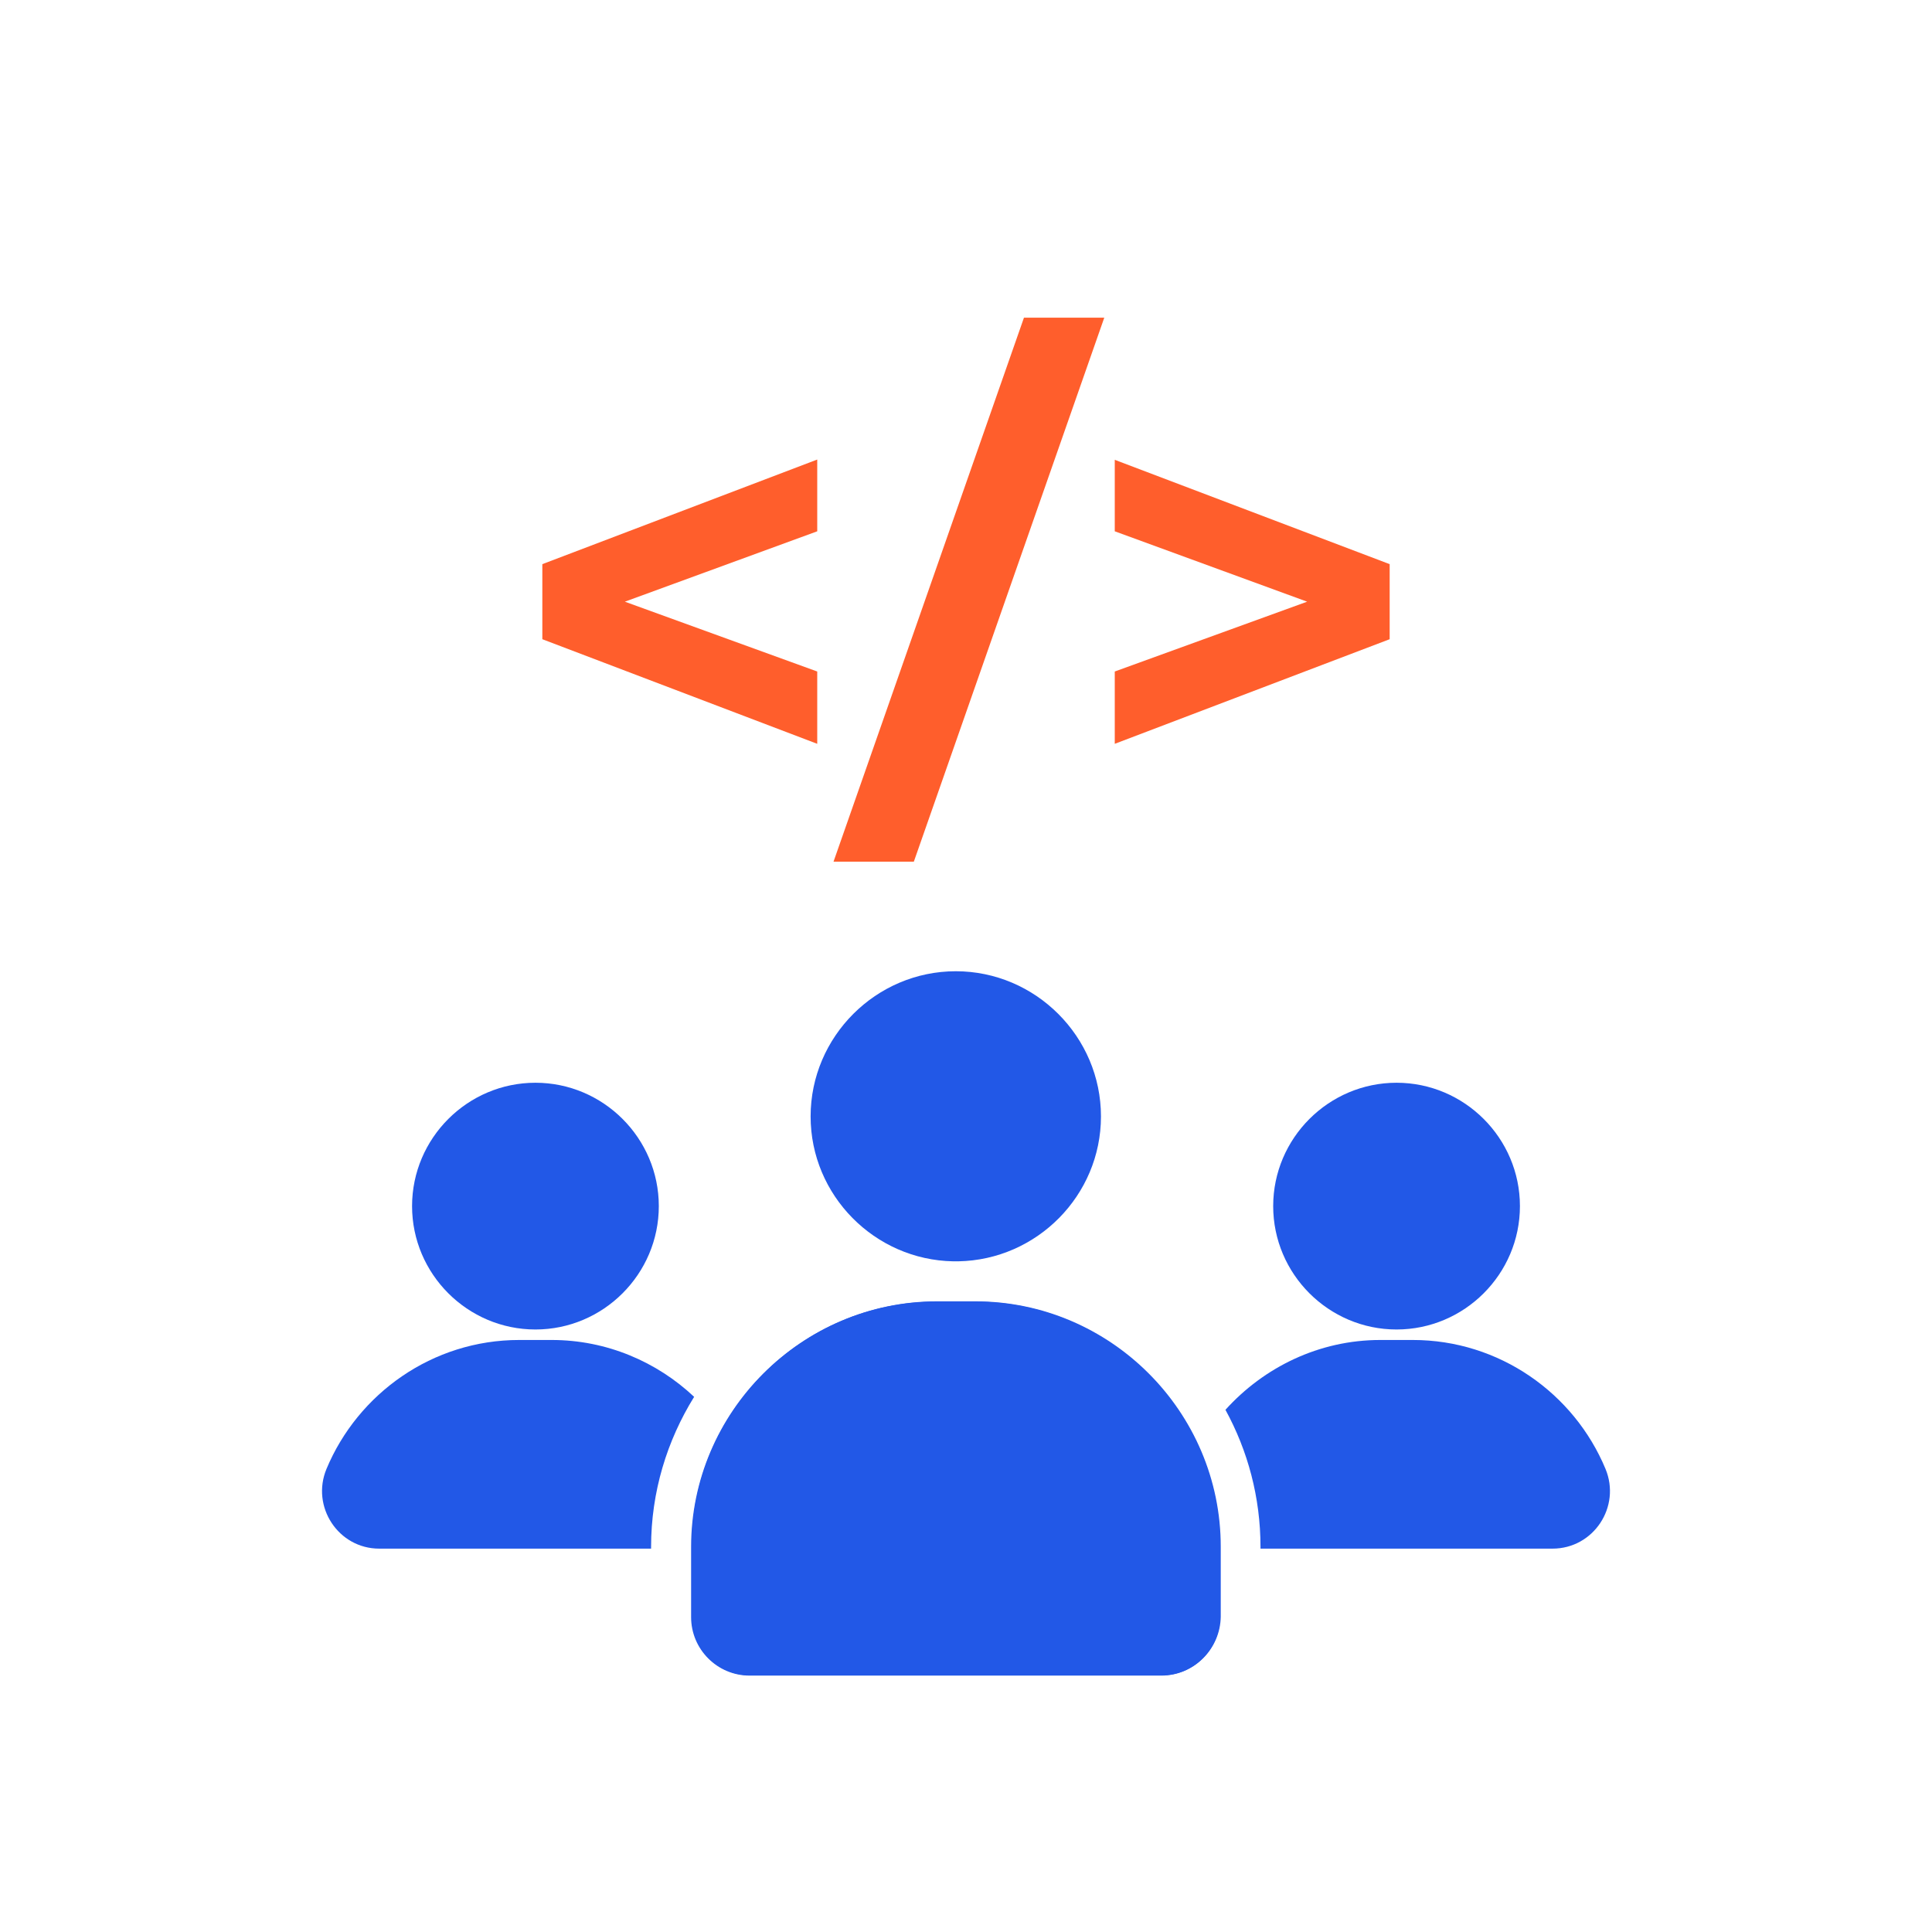
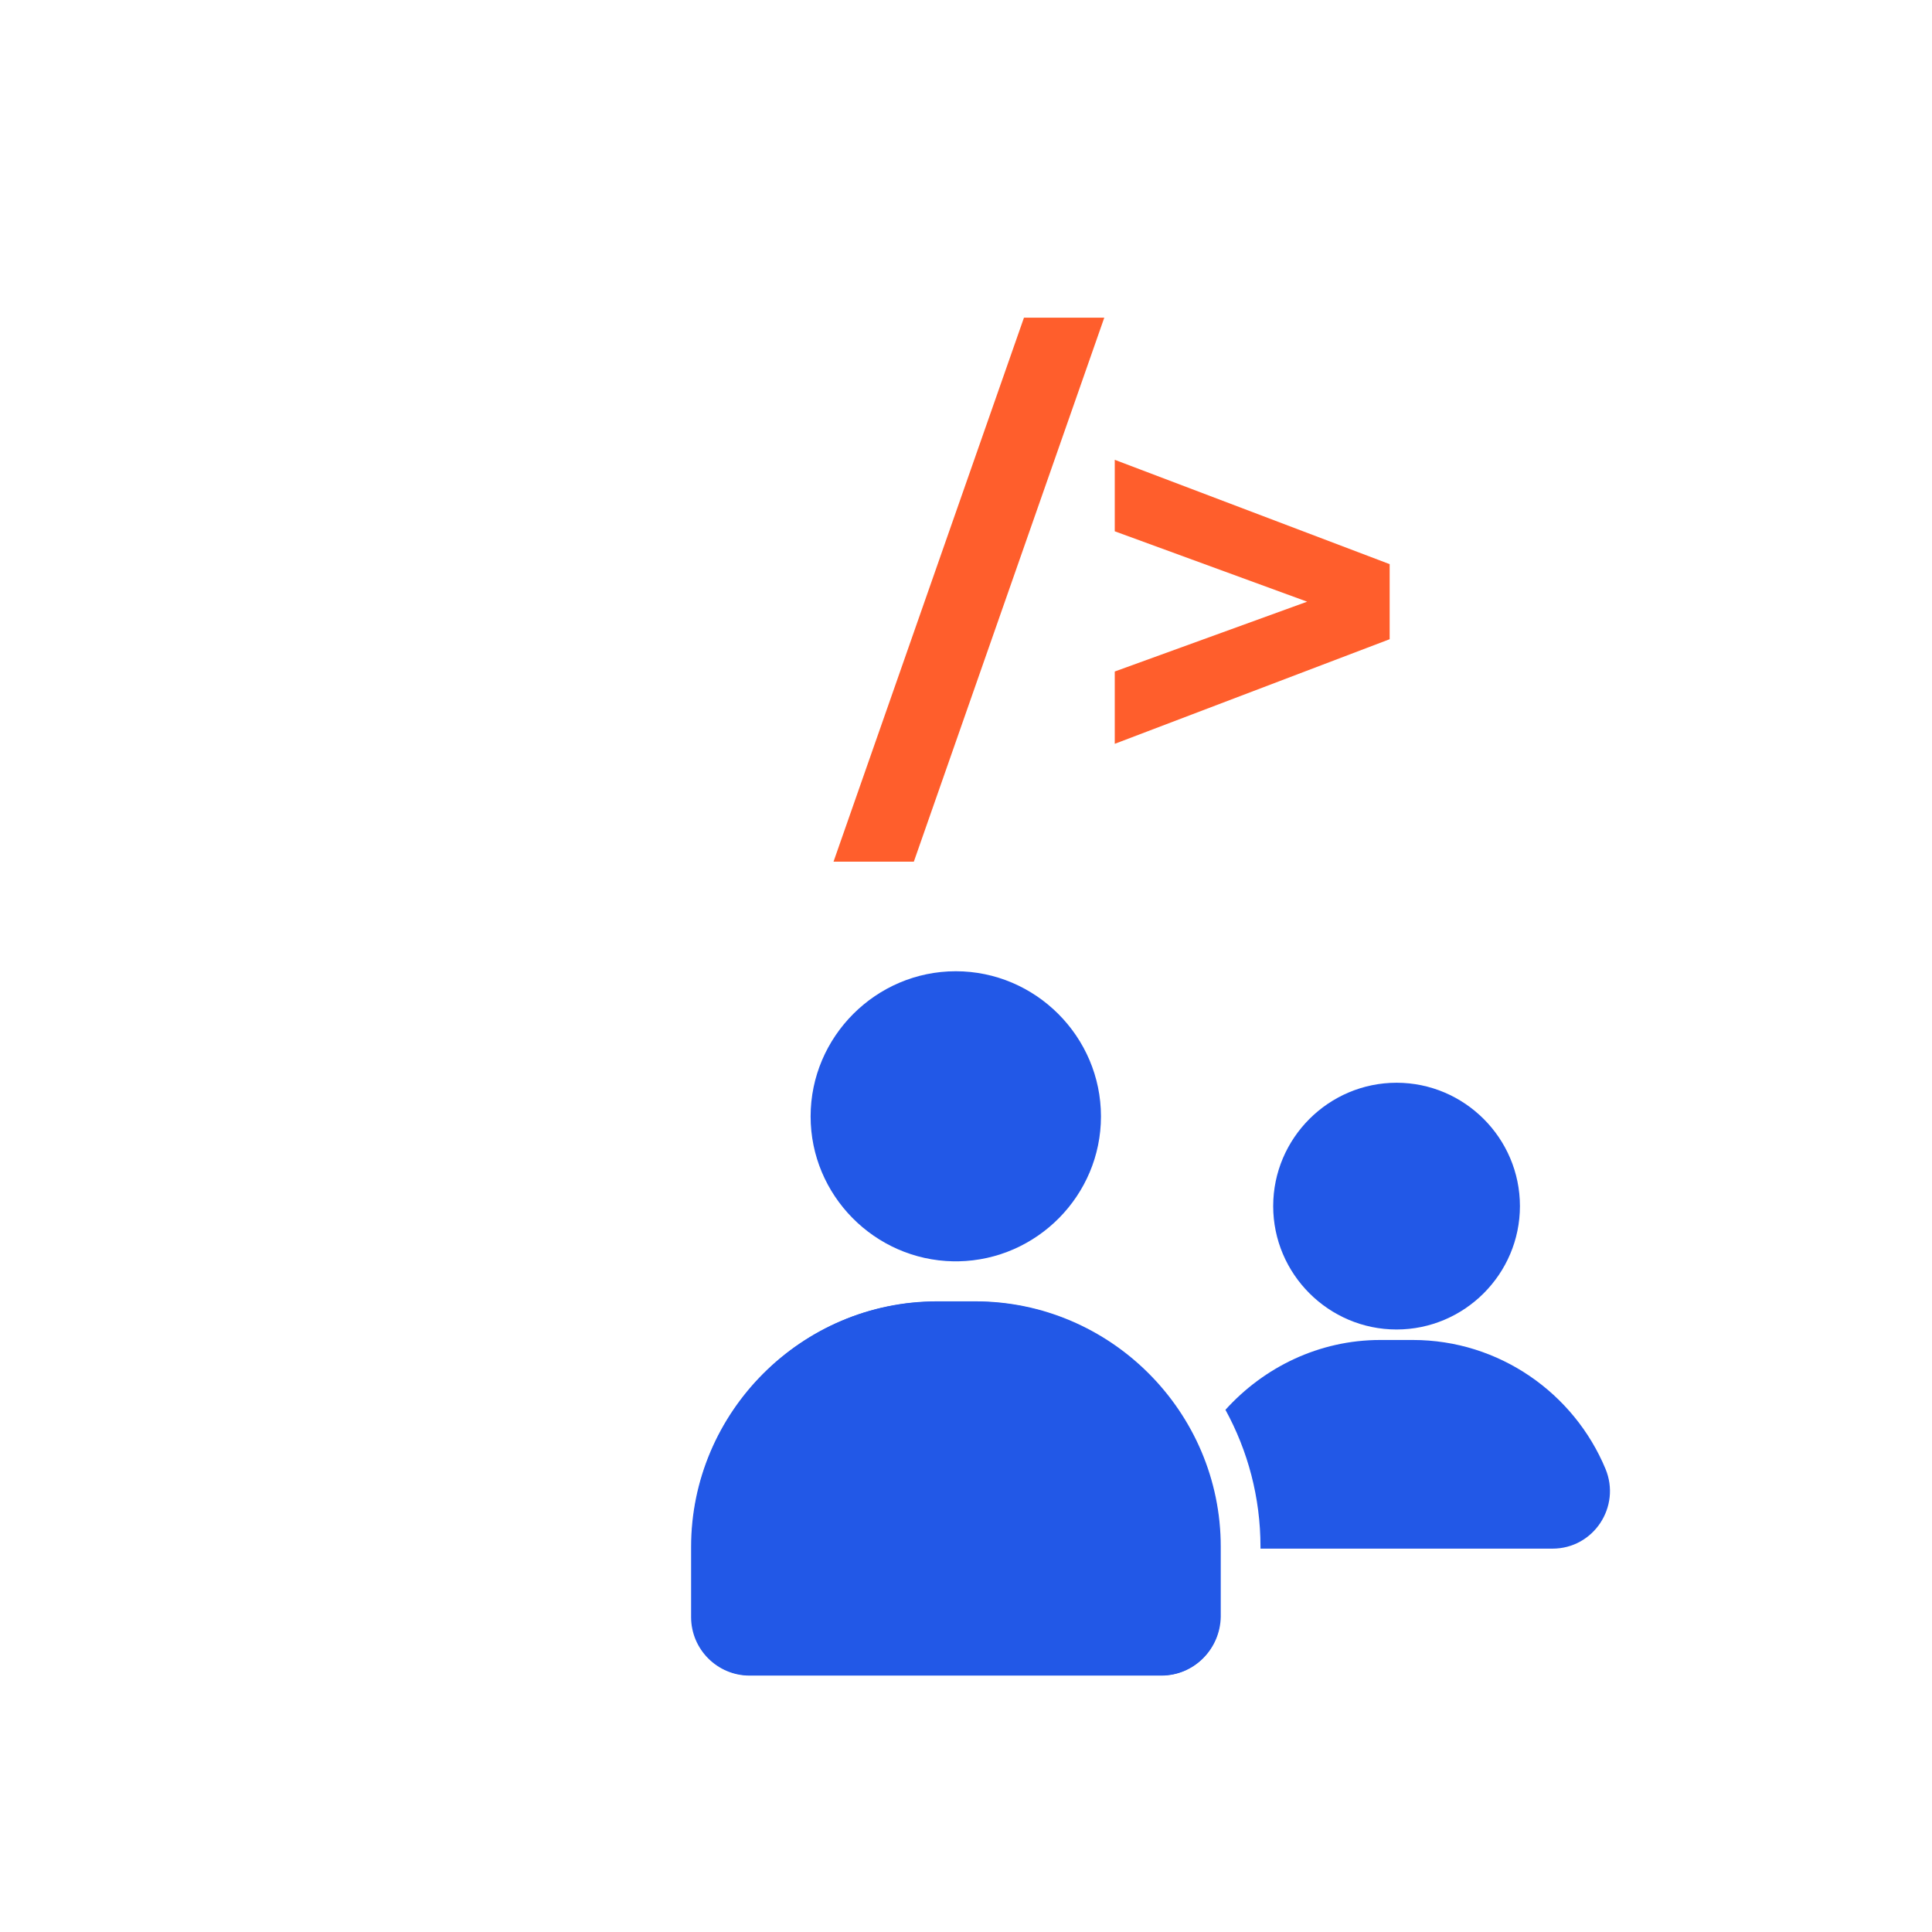
<svg xmlns="http://www.w3.org/2000/svg" width="70" height="70" viewBox="0 0 70 70" fill="none">
-   <path d="M29.61 19.25L22.64 21.8L29.61 24.33V26.95L19.65 23.16V20.44L29.61 16.65V19.25Z" fill="#FF5E2C" />
  <path d="M37.1 11.51H40.01L33.11 31.22H30.2L37.1 11.51Z" fill="#FF5E2C" />
  <path d="M50.35 20.44V23.16L40.39 26.95V24.33L47.36 21.8L40.39 19.25V16.66L50.35 20.44Z" fill="#FF5E2C" />
  <path d="M50.6 48.17C53.06 48.17 55.07 46.16 55.07 43.7C55.07 41.24 53.06 39.23 50.6 39.23C48.14 39.23 46.13 41.24 46.13 43.7C46.13 46.16 48.14 48.17 50.6 48.17Z" fill="#2258E7" />
  <path d="M58.17 53.22C57.03 50.48 54.32 48.55 51.19 48.55H50.01C47.79 48.55 45.79 49.54 44.4 51.08C45.21 52.56 45.67 54.25 45.67 56.05V56.11H56.25C57.74 56.11 58.74 54.59 58.17 53.22Z" fill="#2258E7" />
-   <path d="M19.4 48.17C21.86 48.17 23.87 46.16 23.87 43.7C23.87 41.24 21.86 39.23 19.4 39.23C16.94 39.23 14.93 41.24 14.93 43.7C14.93 46.16 16.94 48.17 19.4 48.17Z" fill="#2258E7" />
-   <path d="M25.15 50.61C23.8 49.34 21.98 48.55 19.99 48.55H18.81C15.67 48.55 12.97 50.49 11.83 53.22C11.26 54.59 12.26 56.11 13.74 56.11H23.59V56.05C23.59 54.05 24.17 52.19 25.15 50.61Z" fill="#2258E7" />
  <path d="M39.89 40.45C39.89 37.56 37.52 35.19 34.63 35.19C31.74 35.19 29.37 37.56 29.37 40.45C29.37 43.31 31.69 45.65 34.54 45.7H34.72C37.57 45.65 39.89 43.31 39.89 40.45Z" fill="#2258E7" />
  <path d="M44.21 56.05C44.21 51.16 40.21 47.16 35.32 47.16H33.93C29.04 47.16 25.04 51.16 25.04 56.05V58.59C25.04 59.76 25.99 60.71 27.16 60.71H42.08C43.25 60.71 44.2 59.76 44.2 58.59V56.05H44.21Z" fill="#2258E7" />
  <path d="M42.09 60.7H27.18C26.01 60.7 25.06 59.75 25.06 58.58V56.04C25.06 51.15 29.06 47.15 33.95 47.15H35.34C40.23 47.15 44.23 51.15 44.23 56.04V58.58C44.21 59.75 43.26 60.7 42.09 60.7Z" fill="#2258E7" />
</svg>